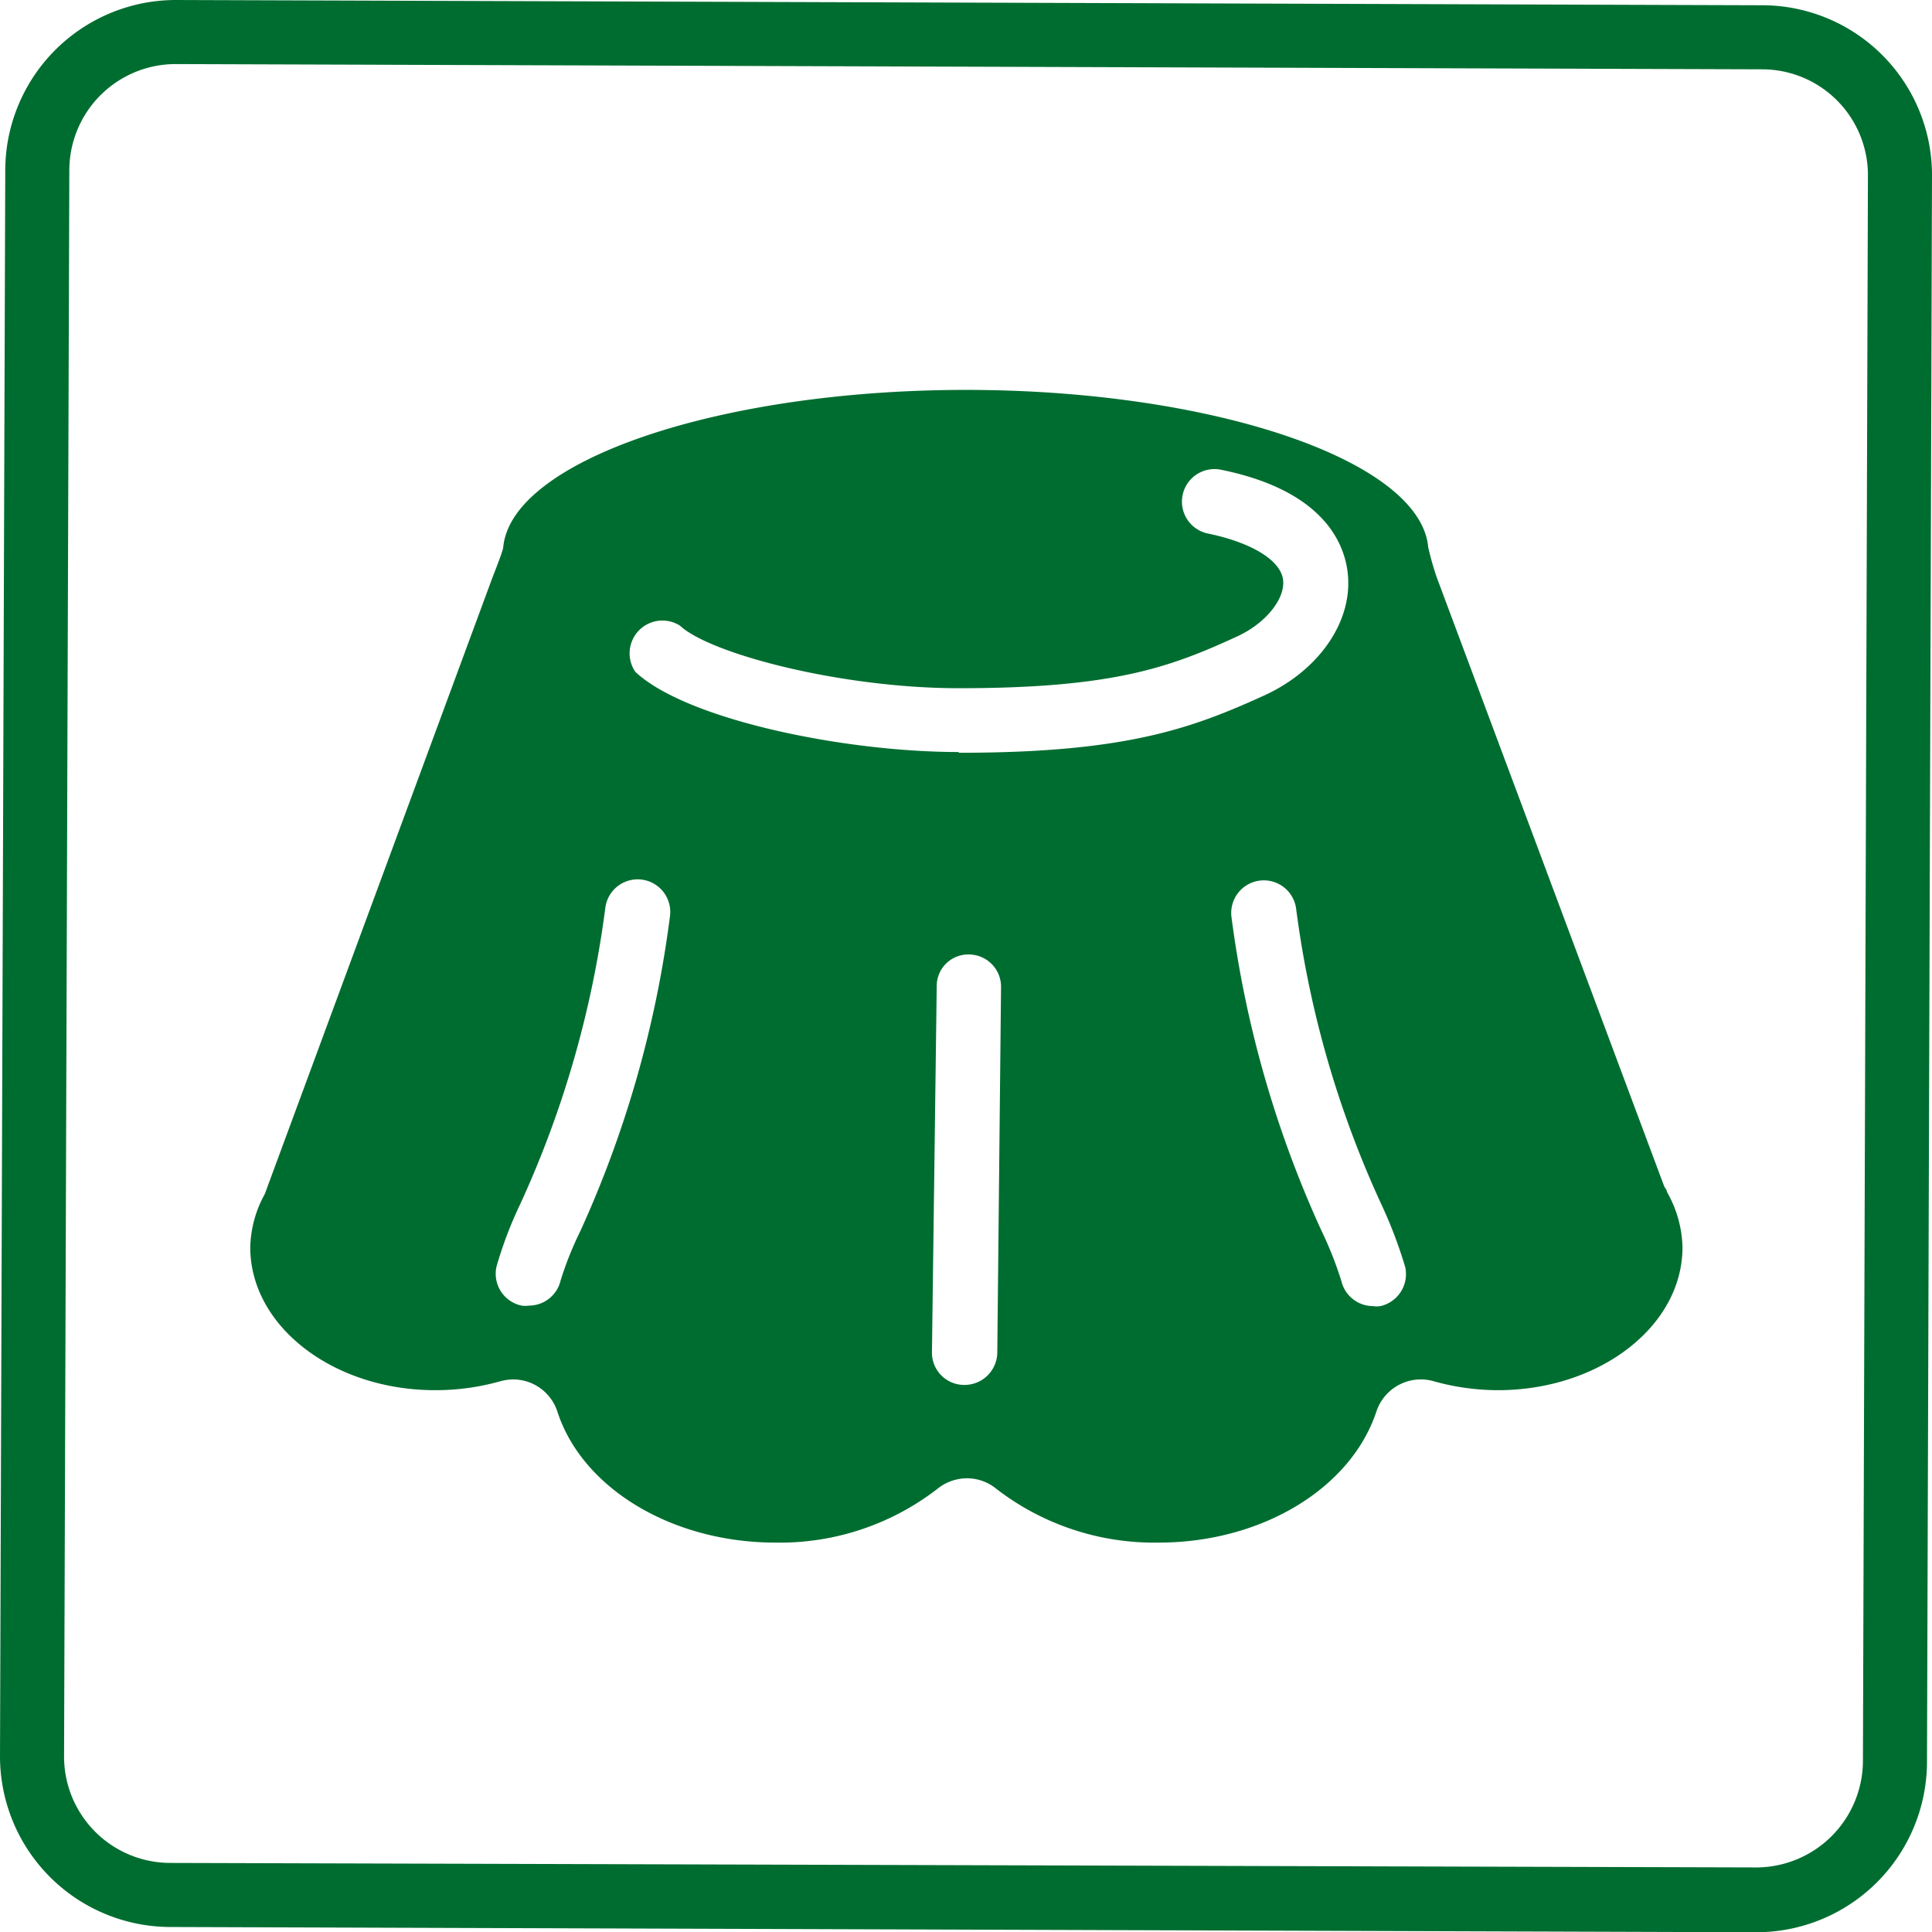
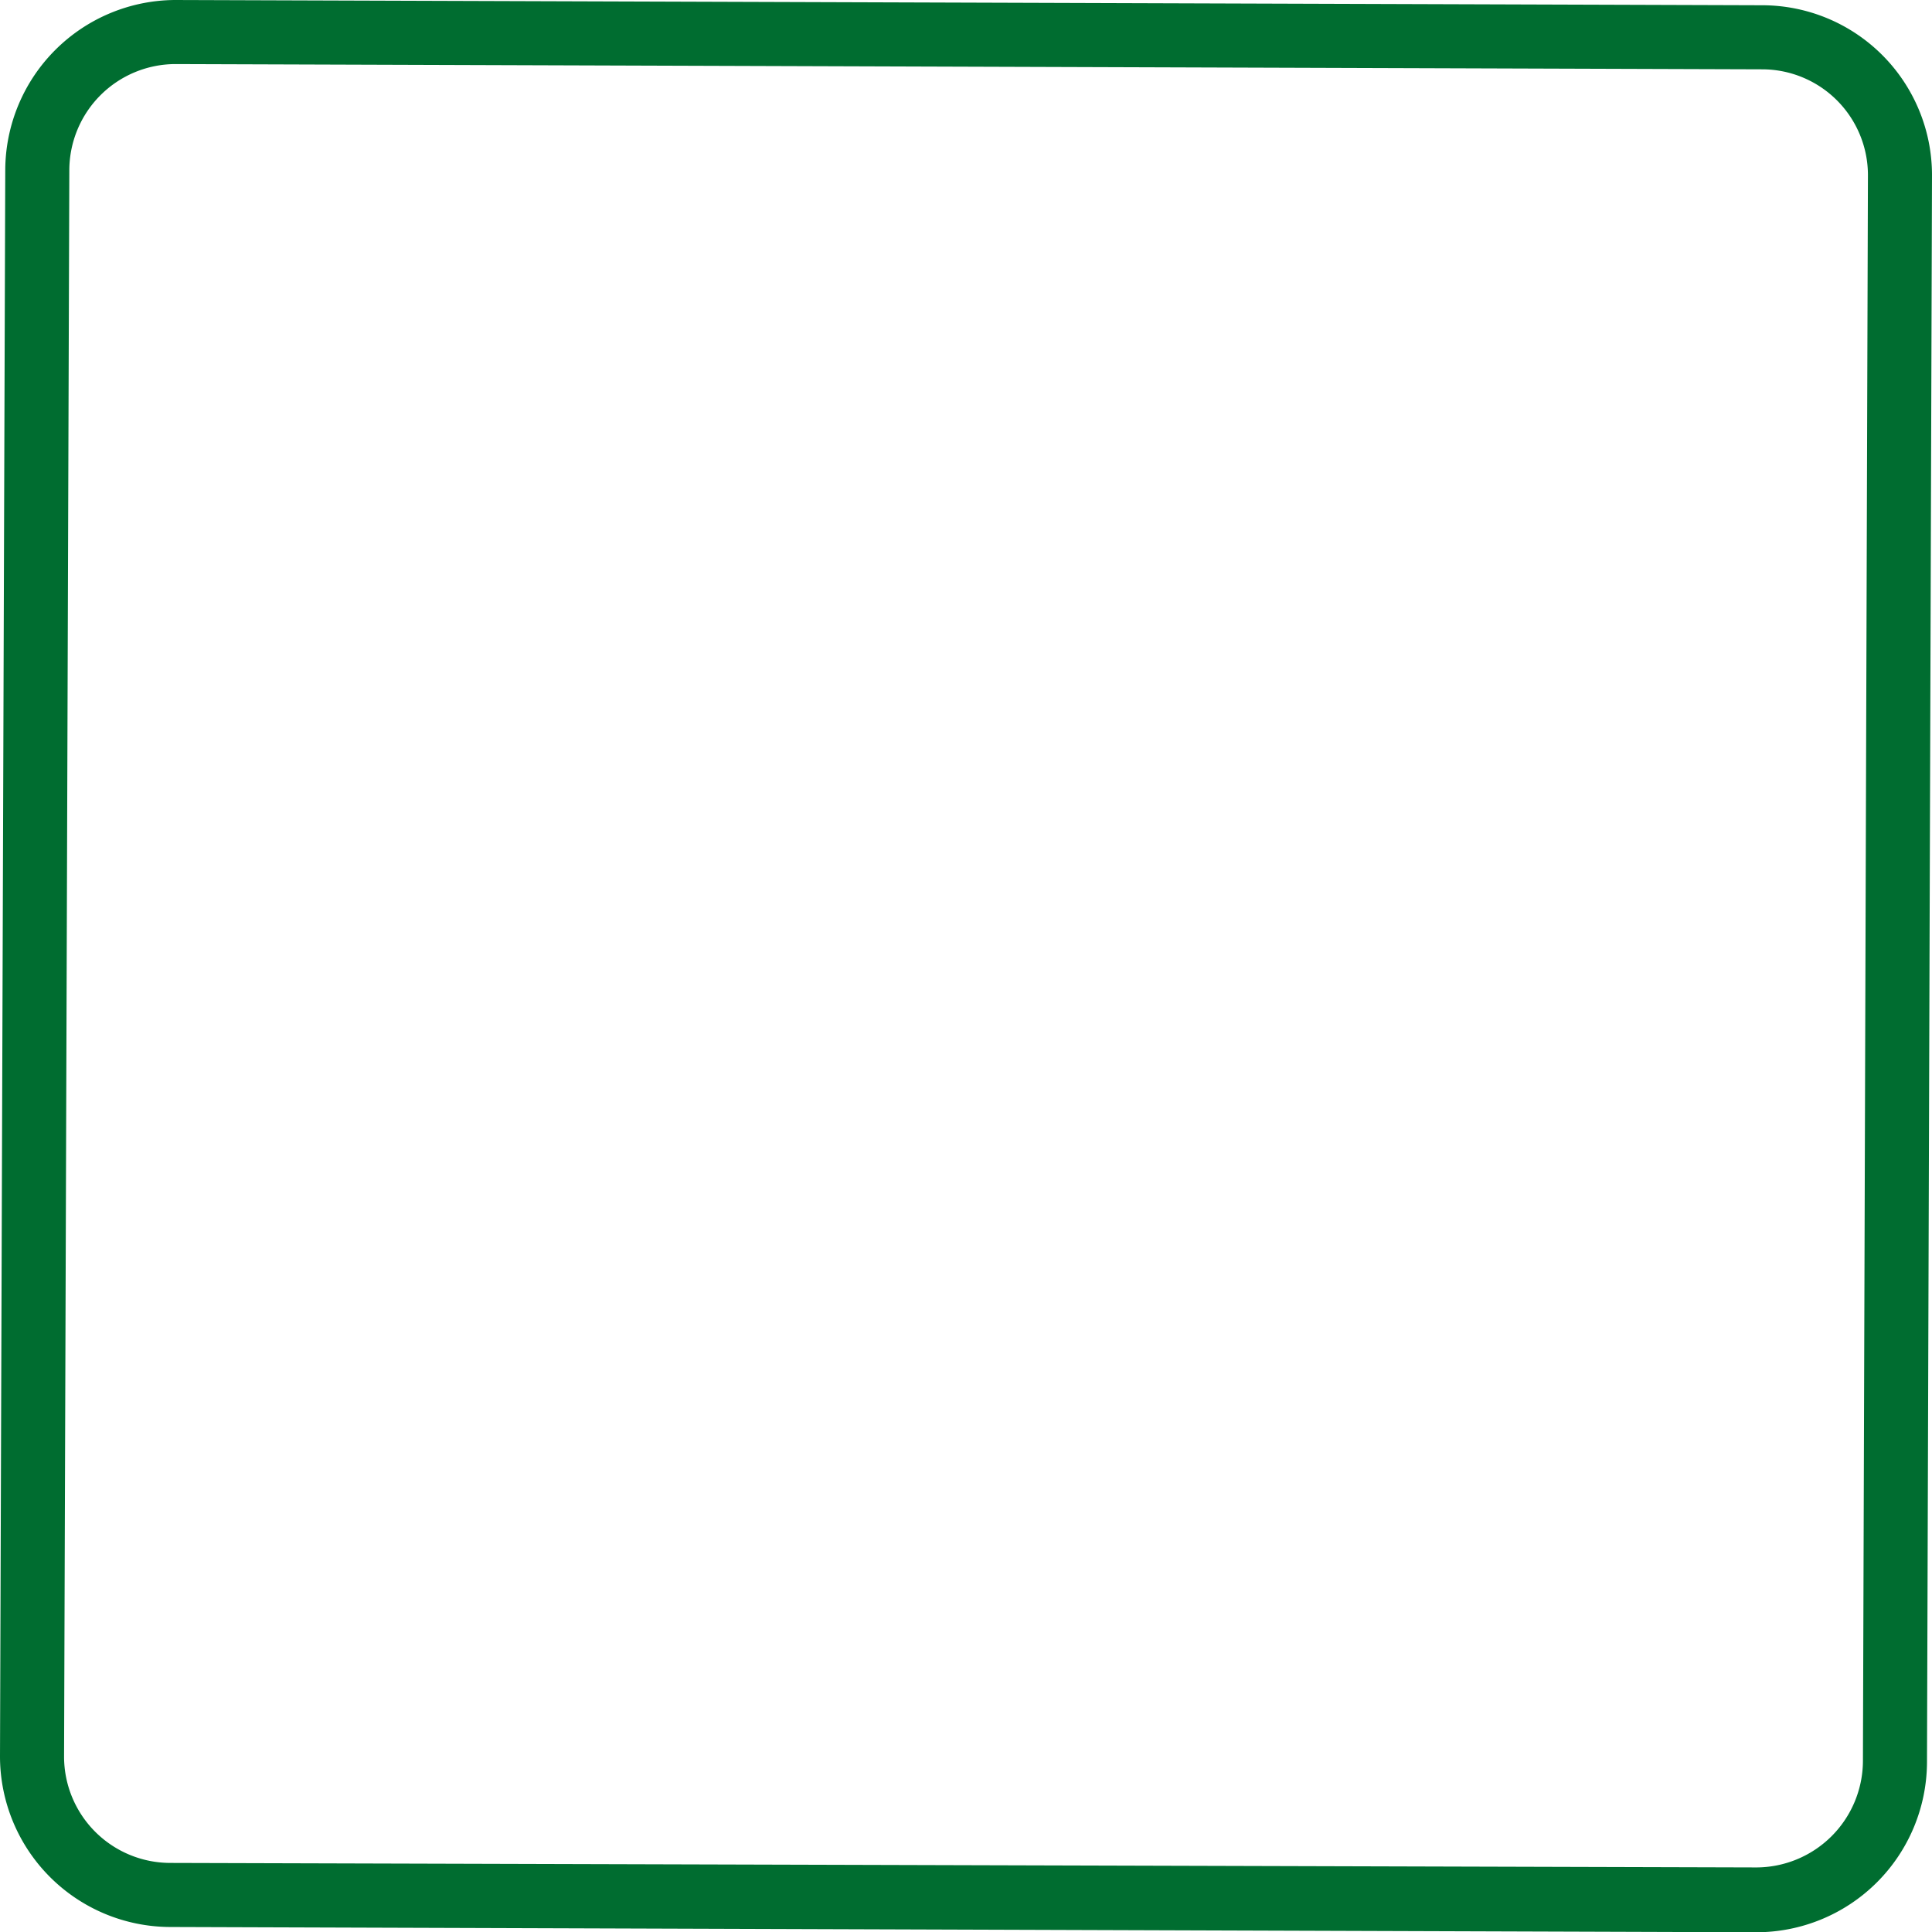
<svg xmlns="http://www.w3.org/2000/svg" viewBox="0 0 77.2 77.21">
  <defs>
    <style>.cls-1{fill:#006d30;}</style>
  </defs>
  <g id="レイヤー_2" data-name="レイヤー 2">
    <g id="レイヤー_1-2" data-name="レイヤー 1">
      <path class="cls-1" d="M7,2.56l63.41.21A4.23,4.23,0,0,1,74.64,7l-.2,63.39a4.27,4.27,0,0,1-4.27,4.23L6.8,74.44A4.25,4.25,0,0,1,2.56,70.2L2.77,6.8A4.25,4.25,0,0,1,7,2.56M7,0A6.82,6.82,0,0,0,.21,6.79L0,70.19A6.82,6.82,0,0,0,6.79,77l63.37.21h0A6.82,6.82,0,0,0,77,70.42L77.2,7A6.79,6.79,0,0,0,70.42.21L7,0Z" />
-       <path class="cls-1" d="M66.61,47.63c0-.08-.09-.17-.12-.25L57.41,23.07a11.81,11.81,0,0,1-.34-1.2c-.31-3.47-8.61-6.29-18.47-6.29S20.46,18.4,20.11,21.85c0,.16-.42,1.18-.47,1.33l-9,24.37a1.19,1.19,0,0,1-.08.2A4.58,4.58,0,0,0,10,49.84c0,3.15,3.31,5.71,7.39,5.71A9.48,9.48,0,0,0,20,55.19a2.15,2.15,0,0,1,.5-.07,1.86,1.86,0,0,1,1.77,1.28c1,3.09,4.61,5.24,8.71,5.24a10.29,10.29,0,0,0,6.48-2.15,1.89,1.89,0,0,1,1.18-.42,1.85,1.85,0,0,1,1.17.42,10.32,10.32,0,0,0,6.49,2.15c4.11,0,7.68-2.16,8.7-5.24a1.87,1.87,0,0,1,1.77-1.28,1.79,1.79,0,0,1,.51.07,9.55,9.55,0,0,0,2.57.36c4.07,0,7.38-2.56,7.38-5.71A4.65,4.65,0,0,0,66.61,47.63ZM23.2,49.17a13.78,13.78,0,0,0-.8,2,1.3,1.3,0,0,1-1.26,1,1,1,0,0,1-.3,0,1.3,1.3,0,0,1-1-1.56,15.93,15.93,0,0,1,.95-2.5,41,41,0,0,0,3.4-11.85,1.3,1.3,0,0,1,2.58.36A43.71,43.71,0,0,1,23.2,49.17Zm16.65,4.88a1.31,1.31,0,0,1-1.31,1.29h0A1.29,1.29,0,0,1,37.24,54l.19-14.58a1.26,1.26,0,0,1,1.31-1.28A1.29,1.29,0,0,1,40,39.47Zm-1.54-24c-4.58,0-10.87-1.29-12.92-3.2A1.31,1.31,0,0,1,27.17,25c1.21,1.13,6.45,2.5,11.14,2.5,6.19,0,8.44-.83,11.17-2.09,1.1-.52,1.88-1.48,1.79-2.24s-1.21-1.48-3-1.85a1.3,1.3,0,0,1,.52-2.55c4.09.83,4.92,2.93,5.06,4.1.23,1.91-1.1,3.88-3.29,4.9C47.62,29.11,45,30.08,38.31,30.08ZM55.16,52.19a1,1,0,0,1-.3,0,1.3,1.3,0,0,1-1.26-1,14.66,14.66,0,0,0-.79-2,43.64,43.64,0,0,1-3.6-12.53,1.3,1.3,0,0,1,2.58-.36A40.63,40.63,0,0,0,55.2,48.13a18.23,18.23,0,0,1,.95,2.5A1.31,1.31,0,0,1,55.16,52.19Z" />
    </g>
  </g>
</svg>